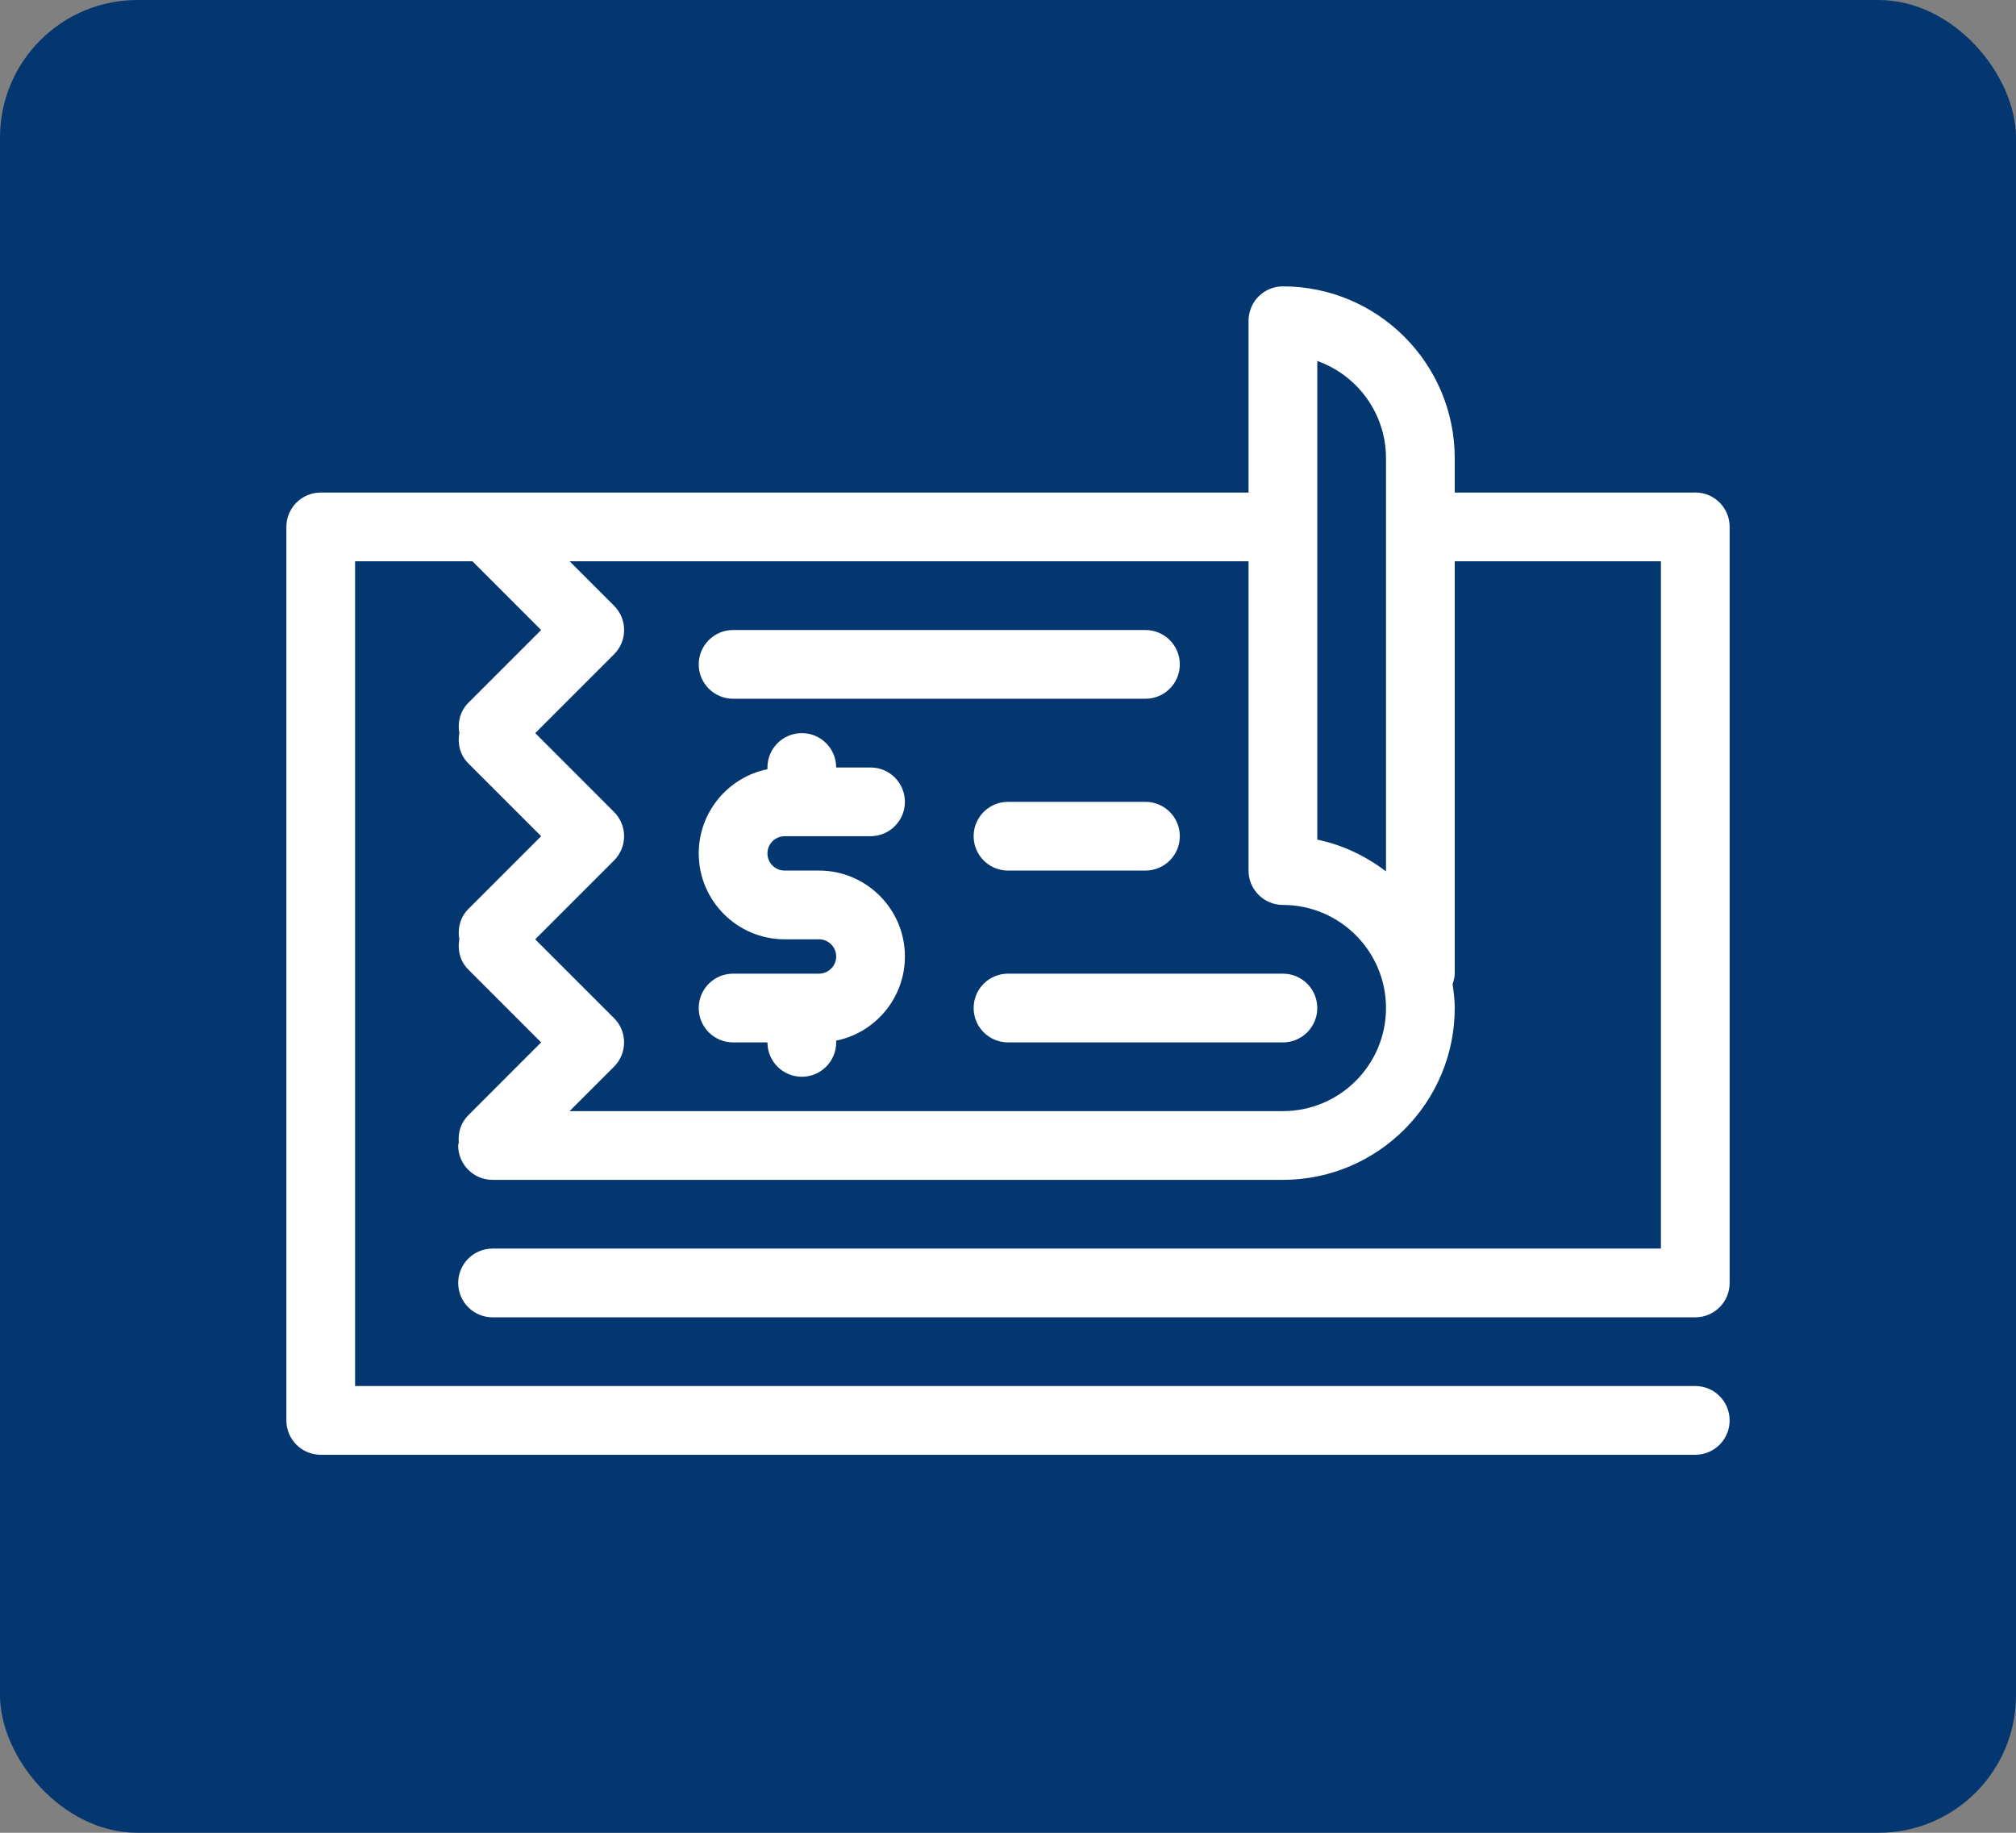
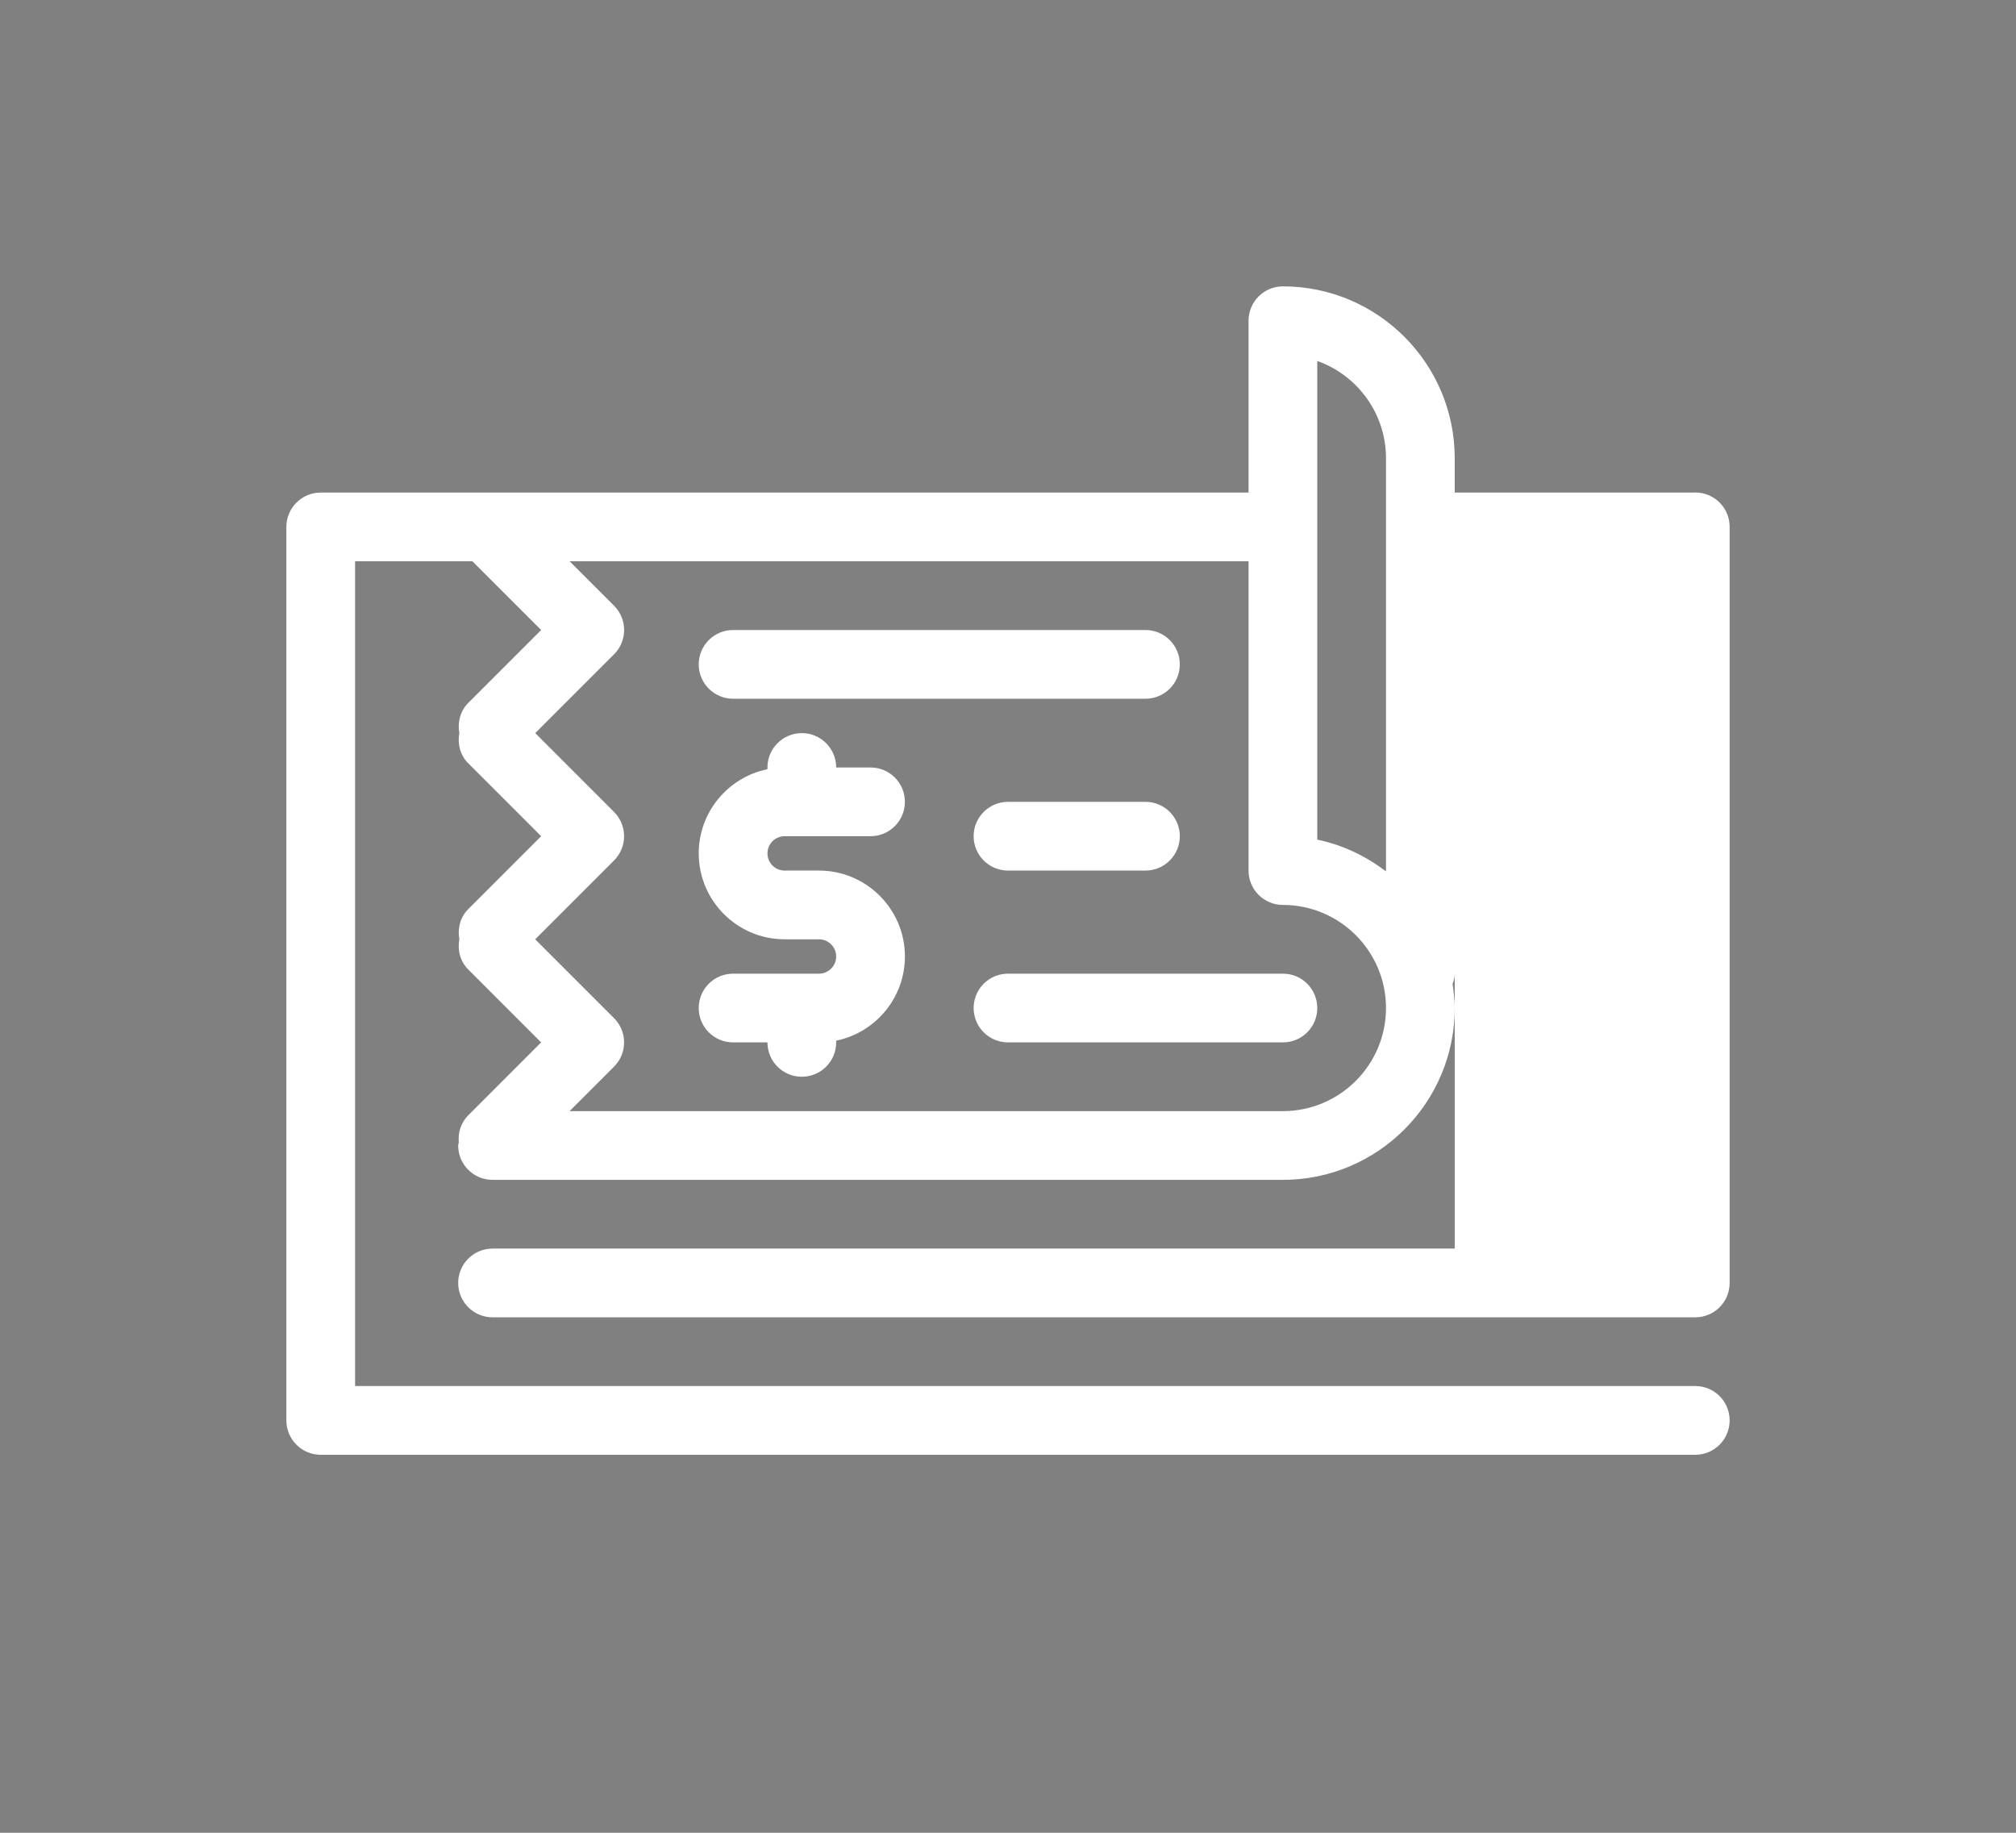
<svg xmlns="http://www.w3.org/2000/svg" width="44" height="40" viewBox="0 0 44 40" fill="none">
  <rect x="0" y="0" width="44" height="40" fill="#808080" stroke="none" />
-   <rect width="44" height="40" rx="3" fill="#043770" />
-   <path d="M10.75 27.25C10.336 27.25 10 27.585 10 28C10 28.415 10.336 28.75 10.75 28.75H37C37.415 28.75 37.75 28.415 37.75 28V11.497C37.75 11.084 37.416 10.75 37.002 10.748C36.987 10.752 36.97 10.748 36.954 10.75H31.75V10C31.75 7.932 30.068 6.25 28 6.25C27.585 6.25 27.25 6.586 27.25 7V10.75H7C6.586 10.75 6.25 11.086 6.25 11.5V31C6.25 31.415 6.586 31.75 7 31.75H37C37.415 31.75 37.75 31.415 37.75 31C37.75 30.585 37.415 30.25 37 30.25H7.75V12.25H10.311L11.811 13.75L10.22 15.341C10.04 15.521 9.984 15.768 10.025 16C9.983 16.233 10.04 16.479 10.22 16.659L11.811 18.25L10.22 19.841C10.04 20.021 9.984 20.267 10.025 20.5C9.983 20.733 10.04 20.979 10.22 21.159L11.81 22.75L10.22 24.341C10.056 24.504 9.994 24.723 10.013 24.936C10.011 24.959 10 24.977 10 25C10 25.415 10.336 25.75 10.75 25.75H28C30.068 25.75 31.75 24.068 31.75 22C31.75 21.822 31.728 21.651 31.703 21.479C31.727 21.406 31.75 21.331 31.75 21.25V12.25H36.25V27.25H10.75ZM28.75 7.878C29.623 8.188 30.25 9.022 30.25 10V19.017C29.812 18.686 29.307 18.439 28.75 18.325V7.878ZM28 24.25H12.431L13.401 23.28C13.542 23.139 13.621 22.95 13.621 22.75C13.621 22.55 13.542 22.36 13.401 22.22L11.681 20.5L13.401 18.78C13.542 18.639 13.621 18.449 13.621 18.25C13.621 18.051 13.542 17.86 13.401 17.72L11.682 16L13.402 14.28C13.695 13.987 13.695 13.513 13.402 13.22L12.432 12.25H27.25V19C27.25 19.414 27.585 19.75 28 19.75C29.241 19.75 30.25 20.759 30.25 22C30.25 23.241 29.241 24.25 28 24.25ZM15.25 14.5C15.25 14.086 15.586 13.75 16 13.75H25C25.415 13.75 25.75 14.086 25.75 14.5C25.75 14.914 25.415 15.25 25 15.25H16C15.586 15.25 15.25 14.914 15.25 14.5ZM28.75 22C28.75 22.415 28.415 22.75 28 22.75H22C21.586 22.75 21.25 22.415 21.25 22C21.25 21.585 21.586 21.25 22 21.25H28C28.415 21.25 28.75 21.585 28.75 22ZM25.75 18.25C25.75 18.664 25.415 19 25 19H22C21.586 19 21.25 18.664 21.25 18.25C21.25 17.836 21.586 17.5 22 17.5H25C25.415 17.5 25.75 17.836 25.75 18.25ZM16.75 18.625C16.75 18.832 16.918 19 17.125 19H17.875C18.909 19 19.75 19.841 19.75 20.875C19.75 21.781 19.105 22.538 18.25 22.712V22.75C18.25 23.165 17.914 23.5 17.5 23.5C17.086 23.5 16.75 23.165 16.75 22.75H16C15.586 22.75 15.25 22.415 15.25 22C15.25 21.585 15.586 21.25 16 21.25H17.875C18.082 21.25 18.25 21.081 18.25 20.875C18.25 20.669 18.082 20.5 17.875 20.5H17.125C16.091 20.5 15.25 19.659 15.25 18.625C15.25 17.72 15.895 16.962 16.75 16.788V16.75C16.75 16.336 17.086 16 17.5 16C17.914 16 18.25 16.336 18.25 16.75H19C19.414 16.75 19.75 17.086 19.75 17.5C19.75 17.914 19.414 18.25 19 18.25H17.125C16.918 18.25 16.75 18.418 16.75 18.625Z" fill="white" />
+   <path d="M10.75 27.25C10.336 27.25 10 27.585 10 28C10 28.415 10.336 28.75 10.75 28.75H37C37.415 28.75 37.75 28.415 37.75 28V11.497C37.75 11.084 37.416 10.75 37.002 10.748C36.987 10.752 36.97 10.748 36.954 10.75H31.75V10C31.75 7.932 30.068 6.25 28 6.25C27.585 6.25 27.25 6.586 27.25 7V10.75H7C6.586 10.75 6.25 11.086 6.25 11.5V31C6.25 31.415 6.586 31.75 7 31.75H37C37.415 31.75 37.75 31.415 37.75 31C37.75 30.585 37.415 30.25 37 30.25H7.75V12.25H10.311L11.811 13.75L10.22 15.341C10.04 15.521 9.984 15.768 10.025 16C9.983 16.233 10.04 16.479 10.22 16.659L11.811 18.25L10.22 19.841C10.04 20.021 9.984 20.267 10.025 20.5C9.983 20.733 10.04 20.979 10.22 21.159L11.81 22.75L10.22 24.341C10.056 24.504 9.994 24.723 10.013 24.936C10.011 24.959 10 24.977 10 25C10 25.415 10.336 25.75 10.75 25.75H28C30.068 25.75 31.75 24.068 31.75 22C31.75 21.822 31.728 21.651 31.703 21.479C31.727 21.406 31.75 21.331 31.75 21.25V12.25V27.25H10.75ZM28.75 7.878C29.623 8.188 30.25 9.022 30.25 10V19.017C29.812 18.686 29.307 18.439 28.75 18.325V7.878ZM28 24.25H12.431L13.401 23.28C13.542 23.139 13.621 22.95 13.621 22.75C13.621 22.55 13.542 22.36 13.401 22.22L11.681 20.5L13.401 18.78C13.542 18.639 13.621 18.449 13.621 18.25C13.621 18.051 13.542 17.86 13.401 17.72L11.682 16L13.402 14.28C13.695 13.987 13.695 13.513 13.402 13.22L12.432 12.25H27.25V19C27.25 19.414 27.585 19.75 28 19.75C29.241 19.75 30.25 20.759 30.25 22C30.25 23.241 29.241 24.25 28 24.25ZM15.25 14.5C15.25 14.086 15.586 13.75 16 13.75H25C25.415 13.75 25.75 14.086 25.75 14.5C25.75 14.914 25.415 15.25 25 15.25H16C15.586 15.25 15.25 14.914 15.25 14.5ZM28.75 22C28.75 22.415 28.415 22.75 28 22.75H22C21.586 22.75 21.25 22.415 21.25 22C21.25 21.585 21.586 21.25 22 21.25H28C28.415 21.25 28.75 21.585 28.75 22ZM25.75 18.25C25.75 18.664 25.415 19 25 19H22C21.586 19 21.25 18.664 21.25 18.25C21.25 17.836 21.586 17.5 22 17.5H25C25.415 17.5 25.75 17.836 25.75 18.25ZM16.75 18.625C16.75 18.832 16.918 19 17.125 19H17.875C18.909 19 19.75 19.841 19.75 20.875C19.75 21.781 19.105 22.538 18.25 22.712V22.75C18.25 23.165 17.914 23.5 17.5 23.5C17.086 23.5 16.75 23.165 16.75 22.75H16C15.586 22.75 15.25 22.415 15.25 22C15.25 21.585 15.586 21.25 16 21.25H17.875C18.082 21.25 18.25 21.081 18.25 20.875C18.25 20.669 18.082 20.5 17.875 20.5H17.125C16.091 20.5 15.25 19.659 15.25 18.625C15.25 17.72 15.895 16.962 16.75 16.788V16.75C16.75 16.336 17.086 16 17.5 16C17.914 16 18.25 16.336 18.25 16.75H19C19.414 16.75 19.75 17.086 19.75 17.5C19.75 17.914 19.414 18.25 19 18.25H17.125C16.918 18.25 16.75 18.418 16.75 18.625Z" fill="white" />
</svg>